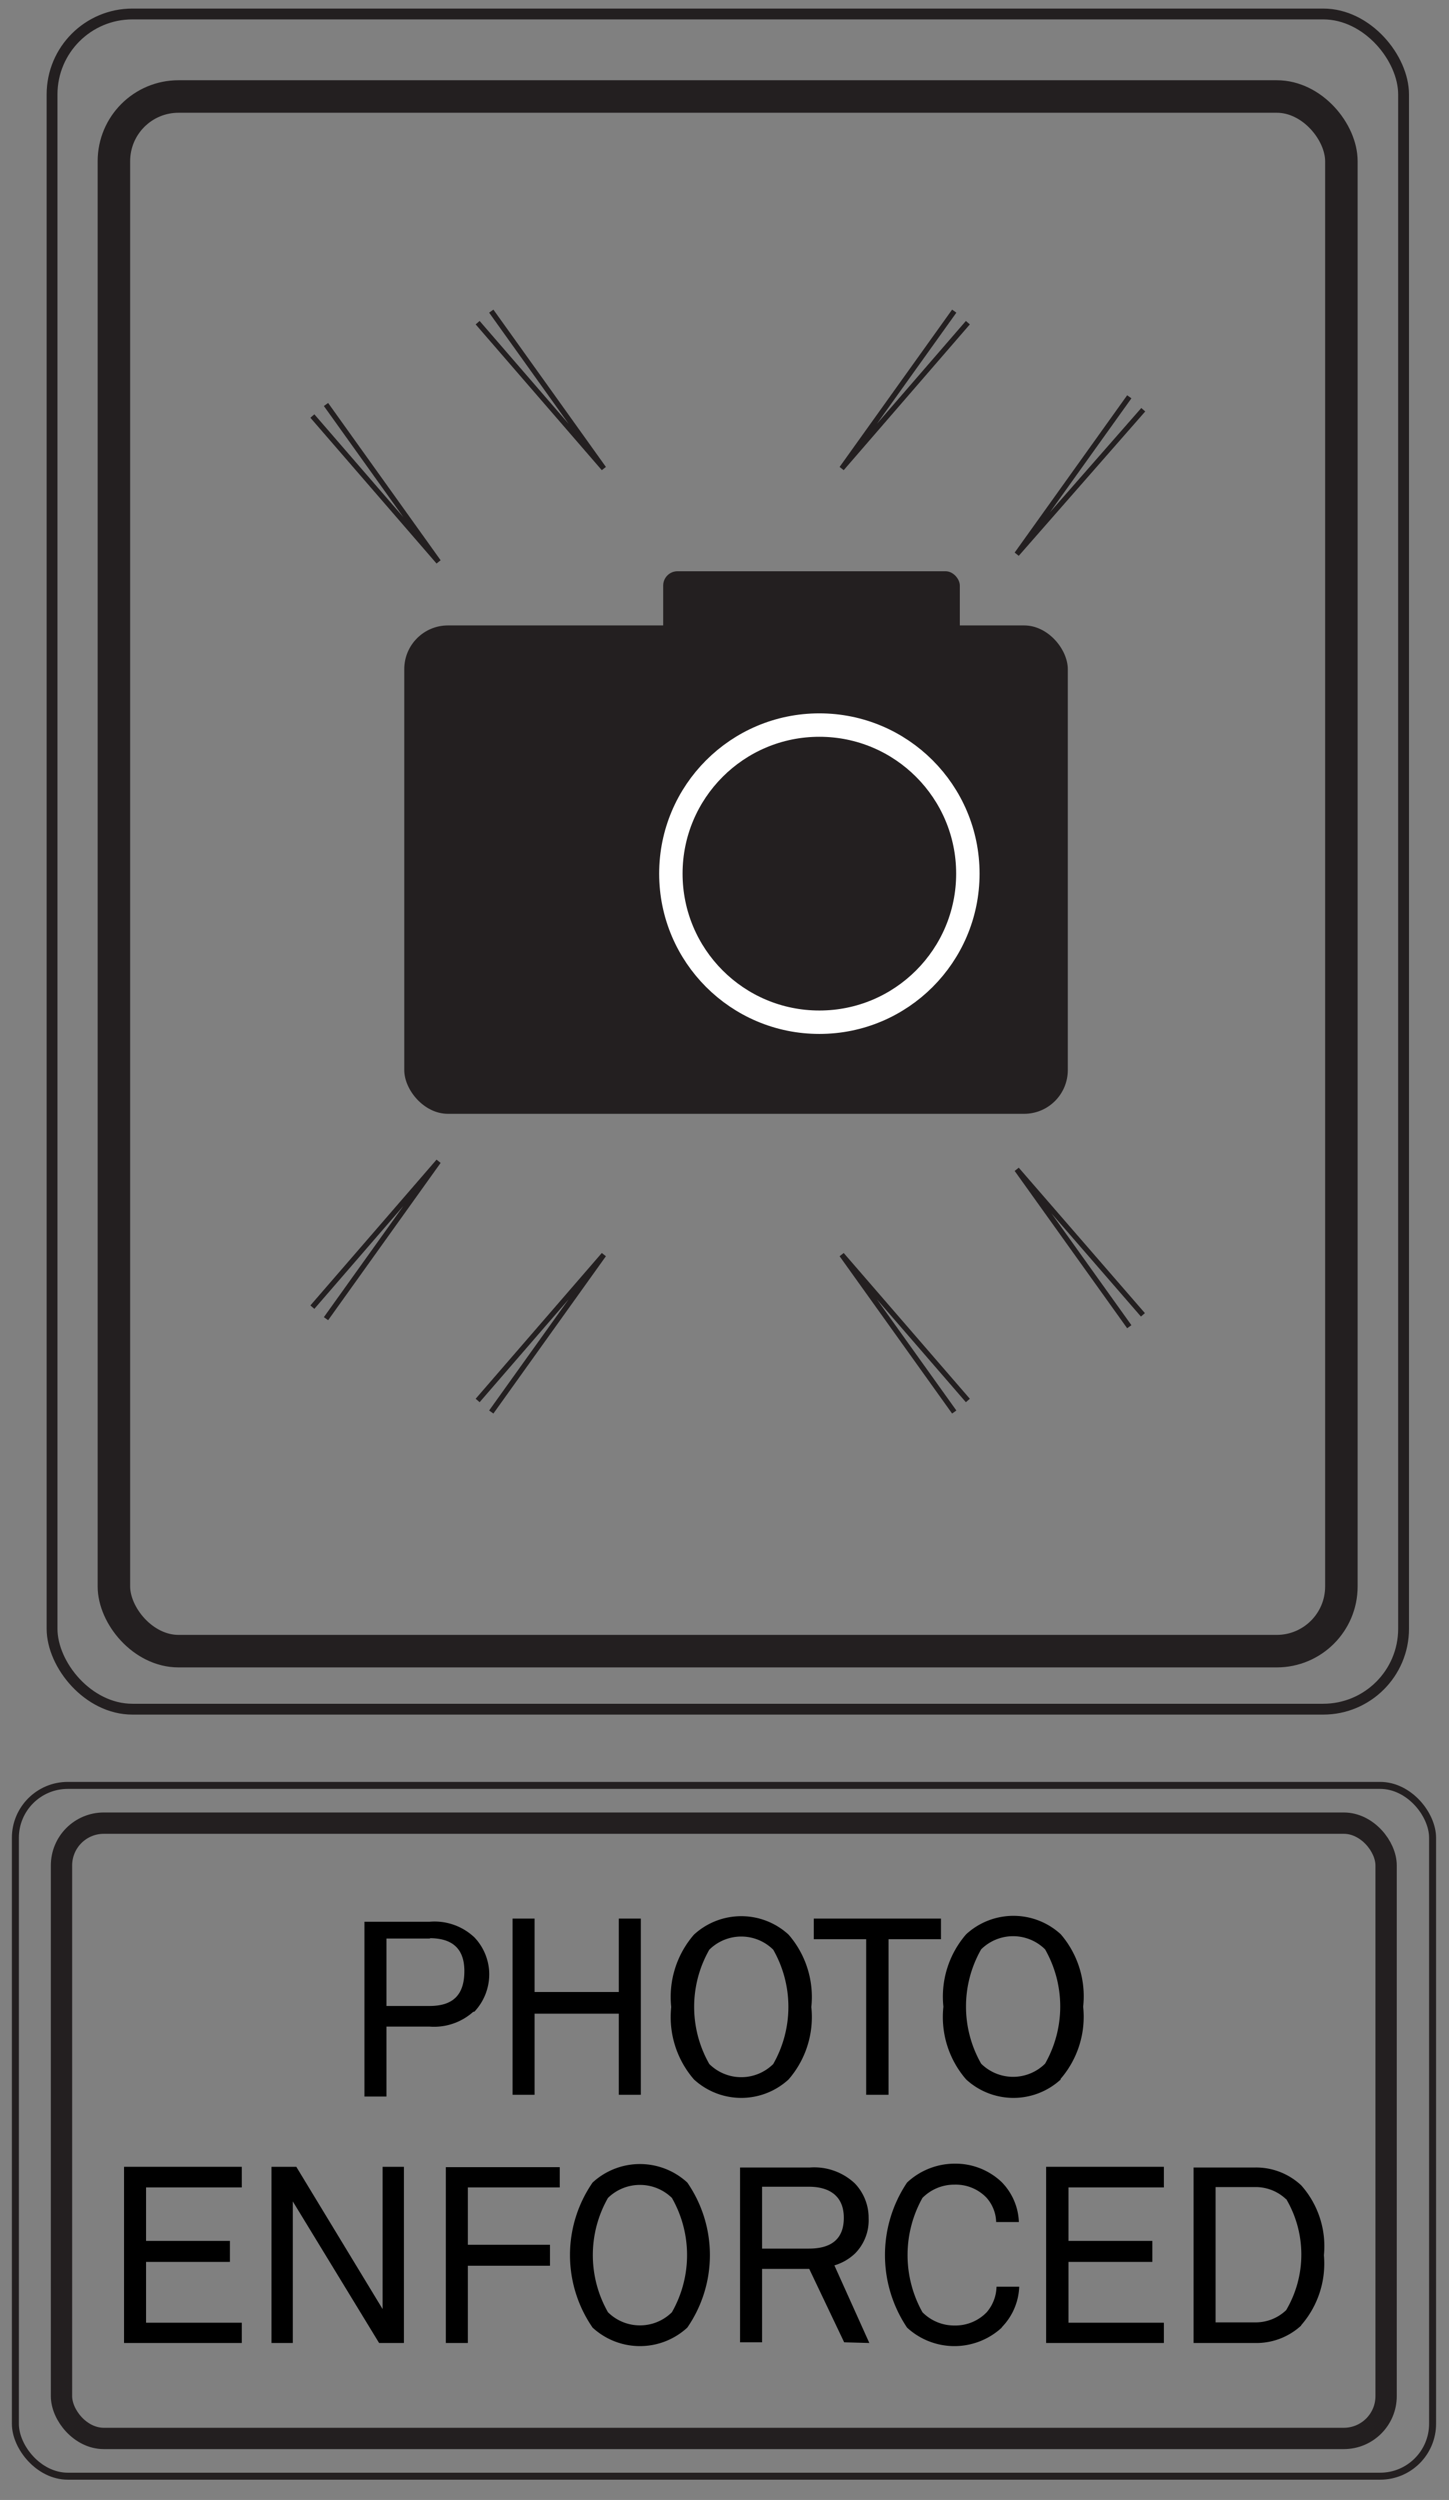
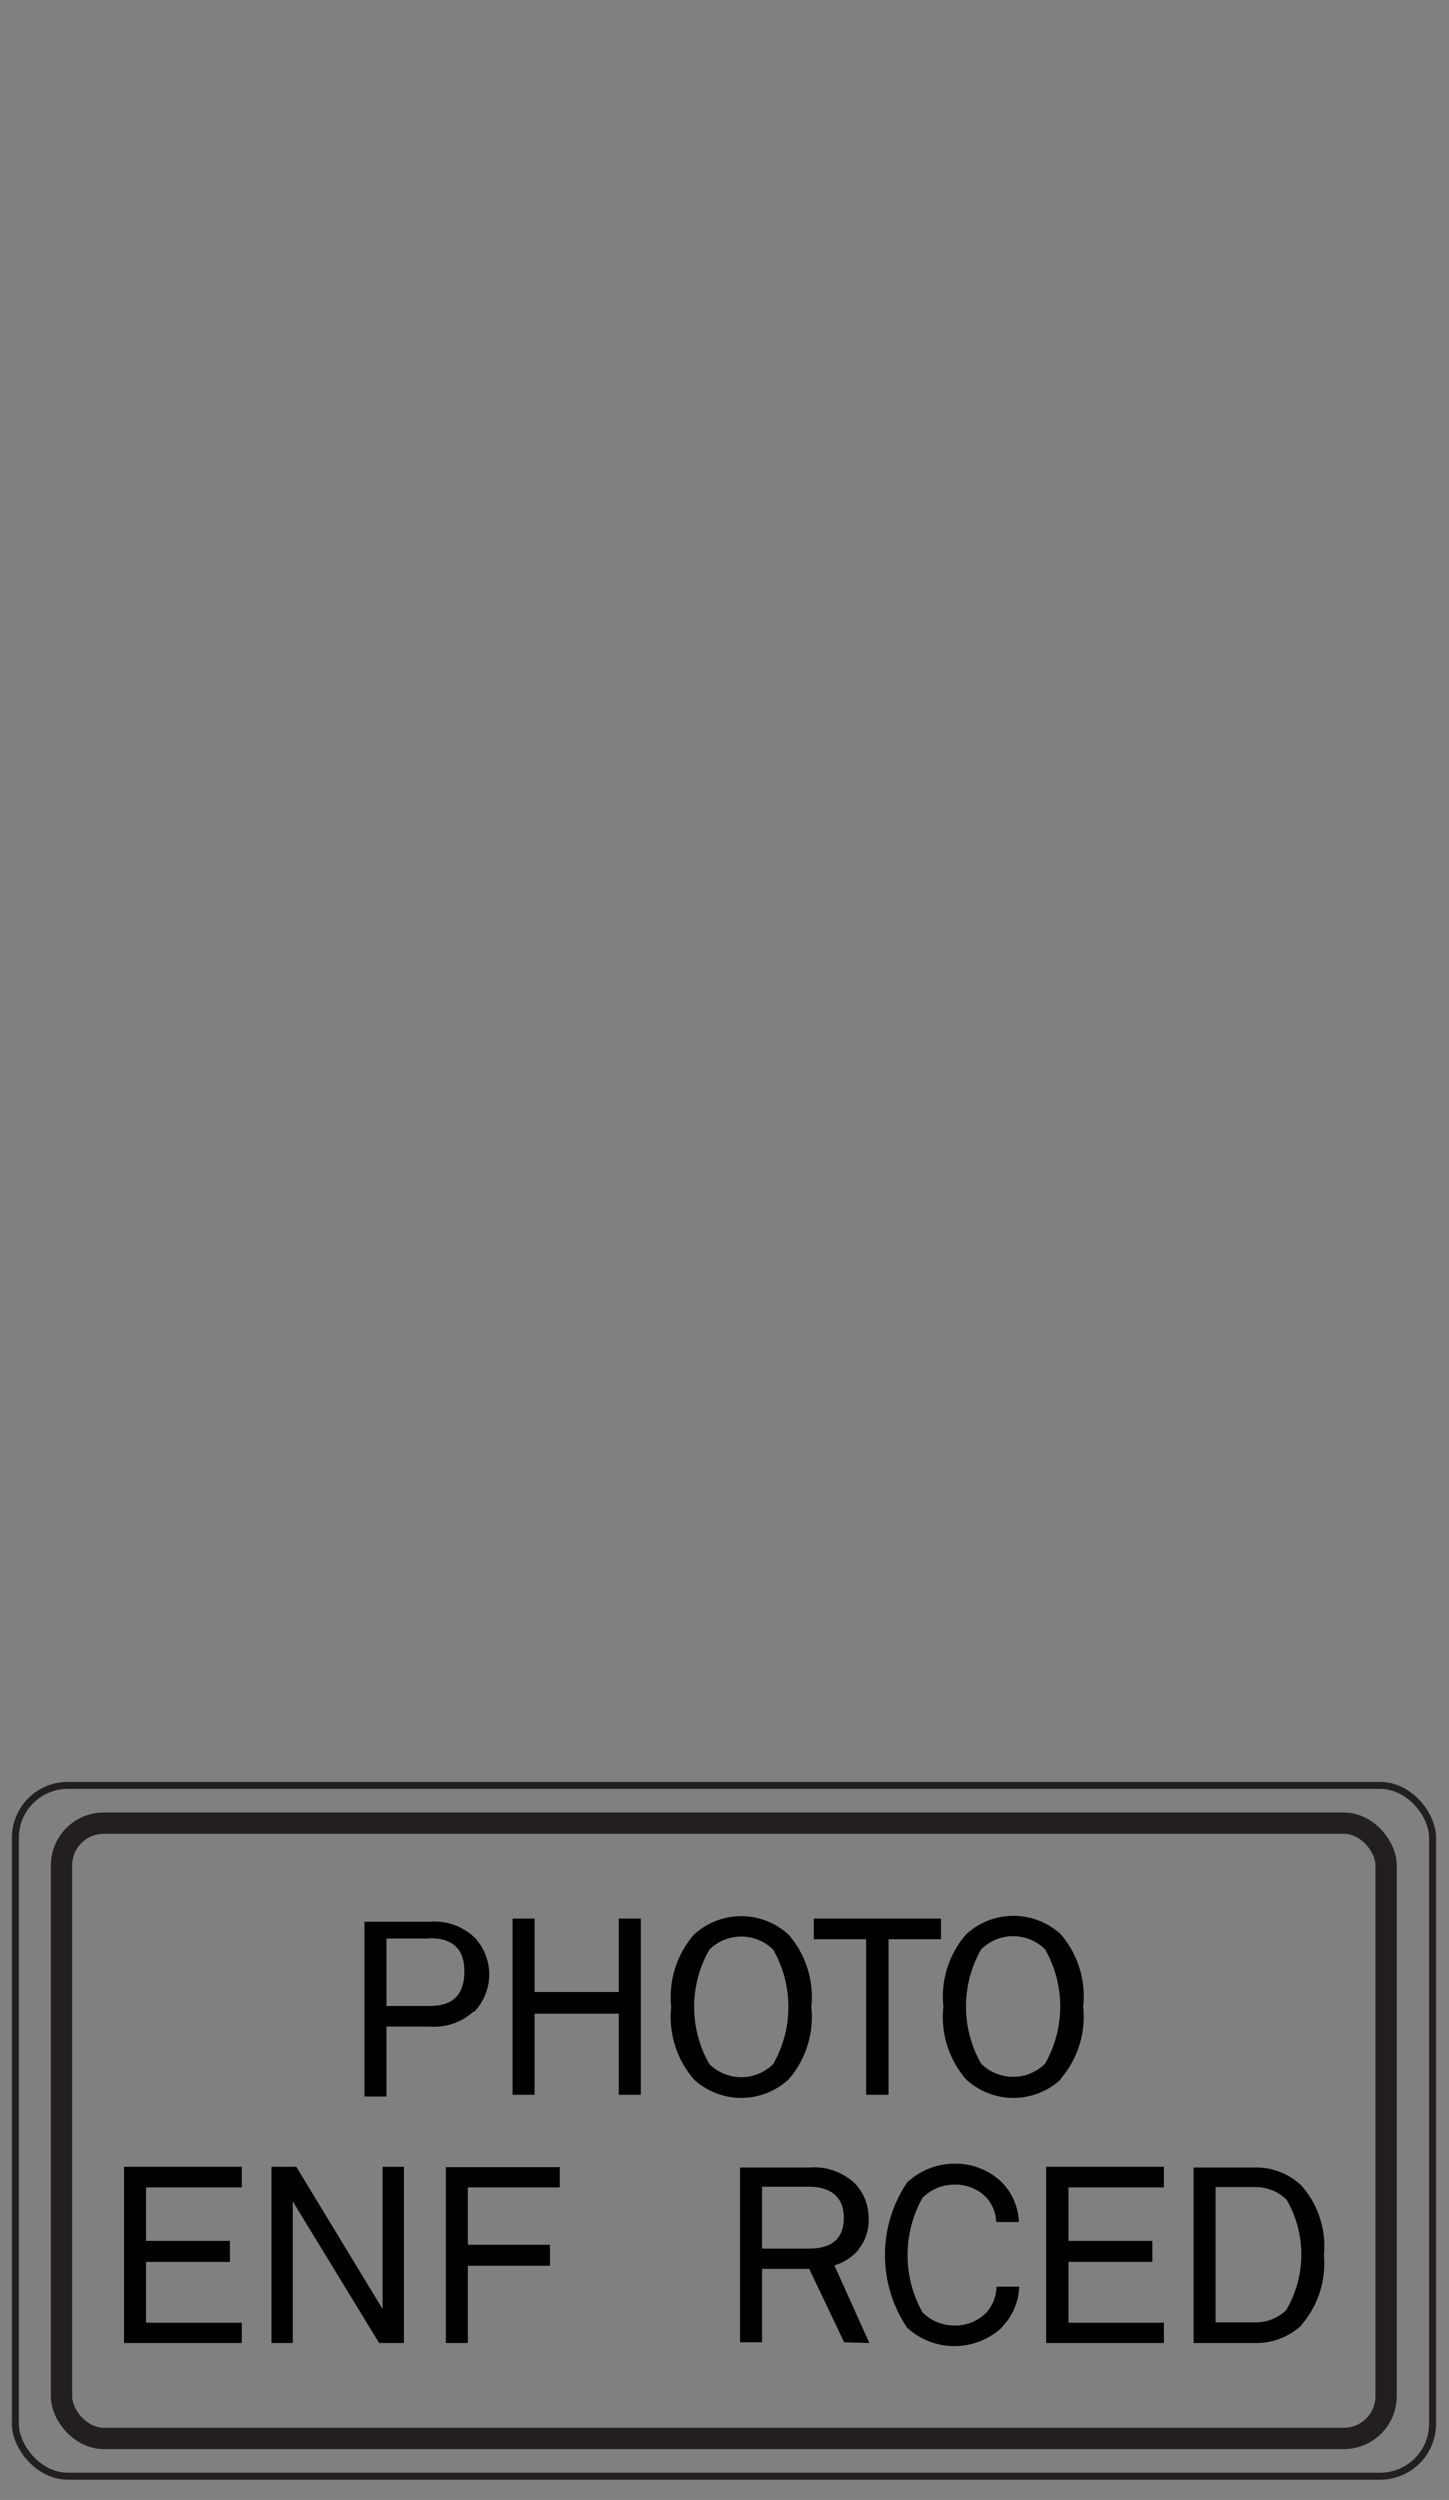
<svg xmlns="http://www.w3.org/2000/svg" id="Layer_1" data-name="Layer 1" viewBox="0 0 41.47 71.51">
  <rect x="0" y="0" width="41.47" height="71.51" fill="#808080" stroke="none" />
  <defs>
    <style>.cls-1,.cls-10,.cls-11,.cls-4,.cls-5,.cls-6,.cls-7{fill:none;}.cls-2{clip-path:url(#clip-path);}.cls-3{fill:#231f20;}.cls-4{stroke:#fff;stroke-width:0.67px;}.cls-10,.cls-11,.cls-4,.cls-5,.cls-6,.cls-7{stroke-miterlimit:10;}.cls-10,.cls-11,.cls-5,.cls-6,.cls-7{stroke:#231f20;}.cls-5{stroke-width:0.15px;}.cls-6{stroke-width:0.93px;}.cls-7{stroke-width:0.31px;}.cls-8{clip-path:url(#clip-path-2);}.cls-9{clip-path:url(#clip-path-3);}.cls-10{stroke-width:0.61px;}.cls-11{stroke-width:0.2px;}</style>
    <clipPath id="clip-path">
-       <rect class="cls-1" x="0.71" width="40.03" height="49.39" />
-     </clipPath>
+       </clipPath>
    <clipPath id="clip-path-2">
      <rect class="cls-1" y="50.51" width="41.47" height="21.01" />
    </clipPath>
    <clipPath id="clip-path-3">
      <rect class="cls-1" y="50.51" width="41.47" height="20.43" />
    </clipPath>
  </defs>
  <title>2571-SGIDH-2016-V1-PG61-IMG010</title>
  <g class="cls-2">
-     <rect class="cls-3" x="11.57" y="17.89" width="18.99" height="13.97" rx="1.25" ry="1.25" />
    <rect class="cls-3" x="18.98" y="16.34" width="8.49" height="3.4" rx="0.41" ry="0.41" />
    <circle class="cls-4" cx="23.45" cy="24.99" r="4.25" />
    <path class="cls-5" d="M32.71,37.61,29.1,33.45l3.22,4.5M27.7,40.06l-3.61-4.17,3.22,4.5m-13.64-.33,3.61-4.17-3.22,4.5m-5.12-3,3.61-4.17-3.22,4.5m23.39-26L29.1,15.85l3.22-4.5M27.7,9.23,24.09,13.4l3.22-4.5m-13.64.33,3.61,4.17-3.22-4.5m-5.12,3,3.61,4.17-3.22-4.5" />
    <rect class="cls-6" x="3.26" y="2.76" width="35.13" height="44.47" rx="1.85" ry="1.85" />
    <rect class="cls-7" x="1.49" y="0.4" width="38.68" height="48.49" rx="2.3" ry="2.3" />
  </g>
  <g class="cls-8">
    <rect class="cls-3" x="10.57" y="-6.86" width="18.99" height="13.97" rx="1.25" ry="1.25" />
    <circle class="cls-4" cx="22.45" cy="0.24" r="4.25" />
    <path class="cls-5" d="M31.71,12.87,28.1,8.7l3.22,4.5M26.7,15.32l-3.61-4.17,3.22,4.5m-13.64-.33,3.61-4.17-3.22,4.5m-5.12-3,3.61-4.17-3.22,4.5m23.39-26L28.1-8.89l3.22-4.5M26.7-15.51l-3.61,4.17,3.22-4.5m-13.64.33,3.61,4.17-3.22-4.5m-5.12,3,3.61,4.17-3.22-4.5" />
    <rect class="cls-6" x="2.26" y="-21.99" width="35.13" height="44.47" rx="1.85" ry="1.85" />
  </g>
  <g class="cls-9">
    <rect class="cls-7" x="0.49" y="-24.34" width="38.68" height="48.49" rx="2.3" ry="2.3" />
    <rect class="cls-10" x="1.76" y="52.15" width="37.91" height="17.6" rx="1.21" ry="1.21" />
    <rect class="cls-11" x="0.44" y="51.07" width="40.56" height="19.76" rx="1.5" ry="1.5" />
  </g>
  <g class="cls-8">
    <path d="M13.54,57.55a1.68,1.68,0,0,1-1.24.42H11.06v2h-.63v-5H12.3a1.66,1.66,0,0,1,1.28.45A1.54,1.54,0,0,1,14,56.4a1.56,1.56,0,0,1-.42,1.14m-1.26-2.09H11.06v1.93h1.23c.67,0,1-.31,1-1s-.4-.94-1-.94" />
    <polygon points="17.71 59.92 17.71 57.6 15.3 57.6 15.3 59.92 14.67 59.92 14.67 54.88 15.3 54.88 15.3 56.98 17.71 56.98 17.71 54.88 18.34 54.88 18.34 59.92 17.71 59.92" />
    <path d="M22.57,59.48a2,2,0,0,1-2.71,0,2.72,2.72,0,0,1-.65-2.07,2.72,2.72,0,0,1,.65-2.07,2,2,0,0,1,2.71,0,2.72,2.72,0,0,1,.65,2.07,2.72,2.72,0,0,1-.65,2.07m-.44-3.71a1.3,1.3,0,0,0-1.83,0,3.3,3.3,0,0,0,0,3.27,1.3,1.3,0,0,0,1.83,0,3.3,3.3,0,0,0,0-3.27" />
    <polygon points="25.43 55.47 25.43 59.92 24.79 59.92 24.79 55.47 23.29 55.47 23.29 54.88 26.93 54.88 26.93 55.47 25.43 55.47" />
    <path d="M30.36,59.48a2,2,0,0,1-2.71,0A2.72,2.72,0,0,1,27,57.4a2.72,2.72,0,0,1,.65-2.07,2,2,0,0,1,2.71,0A2.72,2.72,0,0,1,31,57.4a2.72,2.72,0,0,1-.65,2.07m-.44-3.71a1.3,1.3,0,0,0-1.83,0,3.3,3.3,0,0,0,0,3.27,1.3,1.3,0,0,0,1.83,0,3.3,3.3,0,0,0,0-3.27" />
    <polygon points="3.55 67.02 3.55 61.98 6.92 61.98 6.92 62.57 4.18 62.57 4.18 64.1 6.58 64.1 6.58 64.7 4.18 64.7 4.18 66.44 6.92 66.44 6.92 67.02 3.55 67.02" />
    <polygon points="10.85 67.02 8.38 62.97 8.38 67.02 7.77 67.02 7.77 61.98 8.48 61.98 10.95 66.05 10.95 61.98 11.56 61.98 11.56 67.02 10.85 67.02" />
    <polygon points="13.39 62.57 13.39 64.21 15.74 64.21 15.74 64.81 13.39 64.81 13.39 67.02 12.76 67.02 12.76 61.99 16.02 61.99 16.02 62.57 13.39 62.57" />
-     <path d="M19.67,66.58a2,2,0,0,1-2.71,0,3.65,3.65,0,0,1,0-4.15,2,2,0,0,1,2.71,0,3.65,3.65,0,0,1,0,4.15m-.44-3.71a1.31,1.31,0,0,0-1.83,0,3.3,3.3,0,0,0,0,3.27,1.3,1.3,0,0,0,1.83,0,3.3,3.3,0,0,0,0-3.27" />
    <path d="M24.16,67l-1-2.1H21.81V67h-.63V62h2a1.7,1.7,0,0,1,1.28.45,1.42,1.42,0,0,1,.4,1,1.35,1.35,0,0,1-.38,1,1.45,1.45,0,0,1-.6.35l1,2.22Zm-1-4.45H21.81v1.77h1.34c.6,0,1-.24,1-.88s-.43-.89-1-.89" />
    <path d="M28.67,66.58a2,2,0,0,1-2.71,0,3.72,3.72,0,0,1,0-4.15,2,2,0,0,1,1.36-.54,1.92,1.92,0,0,1,1.34.52,1.72,1.72,0,0,1,.5,1.15h-.65a1.09,1.09,0,0,0-.28-.7,1.22,1.22,0,0,0-.91-.37,1.28,1.28,0,0,0-.92.38,3.35,3.35,0,0,0,0,3.27,1.28,1.28,0,0,0,.92.38,1.25,1.25,0,0,0,.92-.38,1.16,1.16,0,0,0,.28-.73h.65a1.75,1.75,0,0,1-.5,1.16" />
    <polygon points="29.94 67.02 29.94 61.98 33.31 61.98 33.31 62.57 30.58 62.57 30.58 64.1 32.98 64.1 32.98 64.7 30.58 64.7 30.58 66.44 33.31 66.44 33.31 67.02 29.94 67.02" />
    <path d="M37.24,66.52a1.89,1.89,0,0,1-1.32.5H34.16V62h1.76a1.89,1.89,0,0,1,1.32.51,2.62,2.62,0,0,1,.65,2,2.68,2.68,0,0,1-.65,2m-.43-3.6a1.26,1.26,0,0,0-.9-.35H34.79v3.87h1.12a1.26,1.26,0,0,0,.9-.35,3.13,3.13,0,0,0,0-3.18" />
  </g>
</svg>